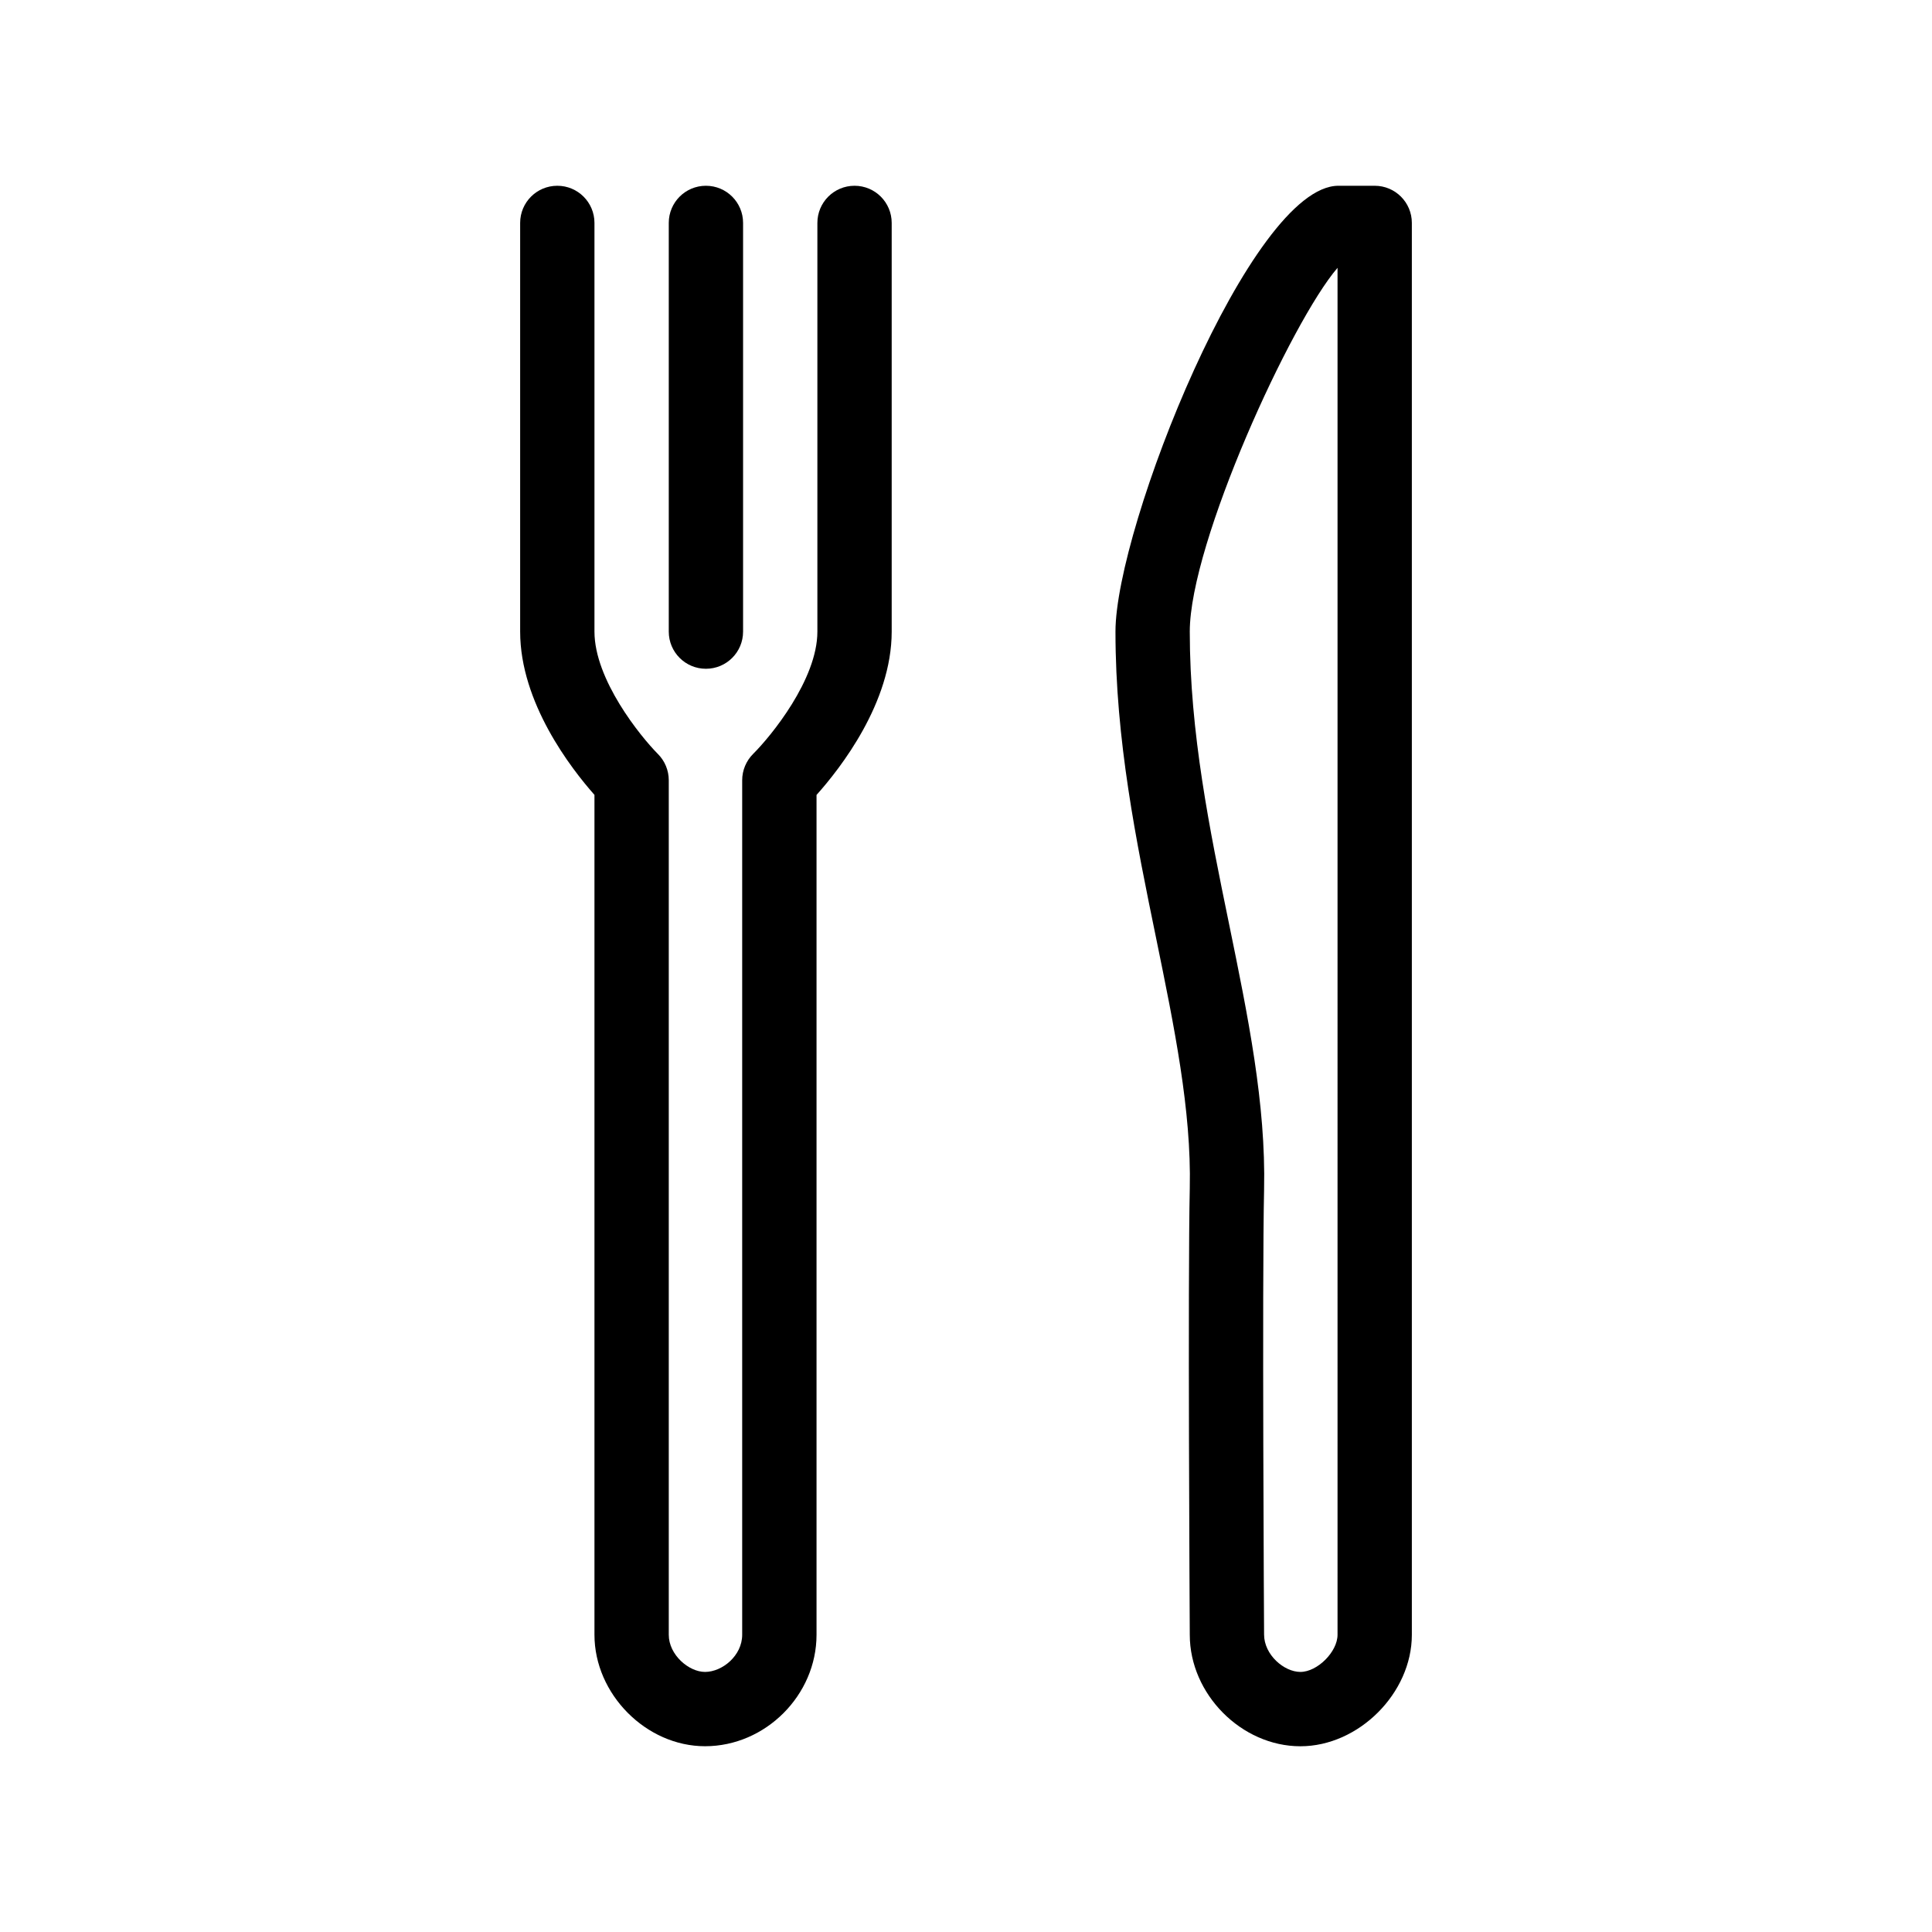
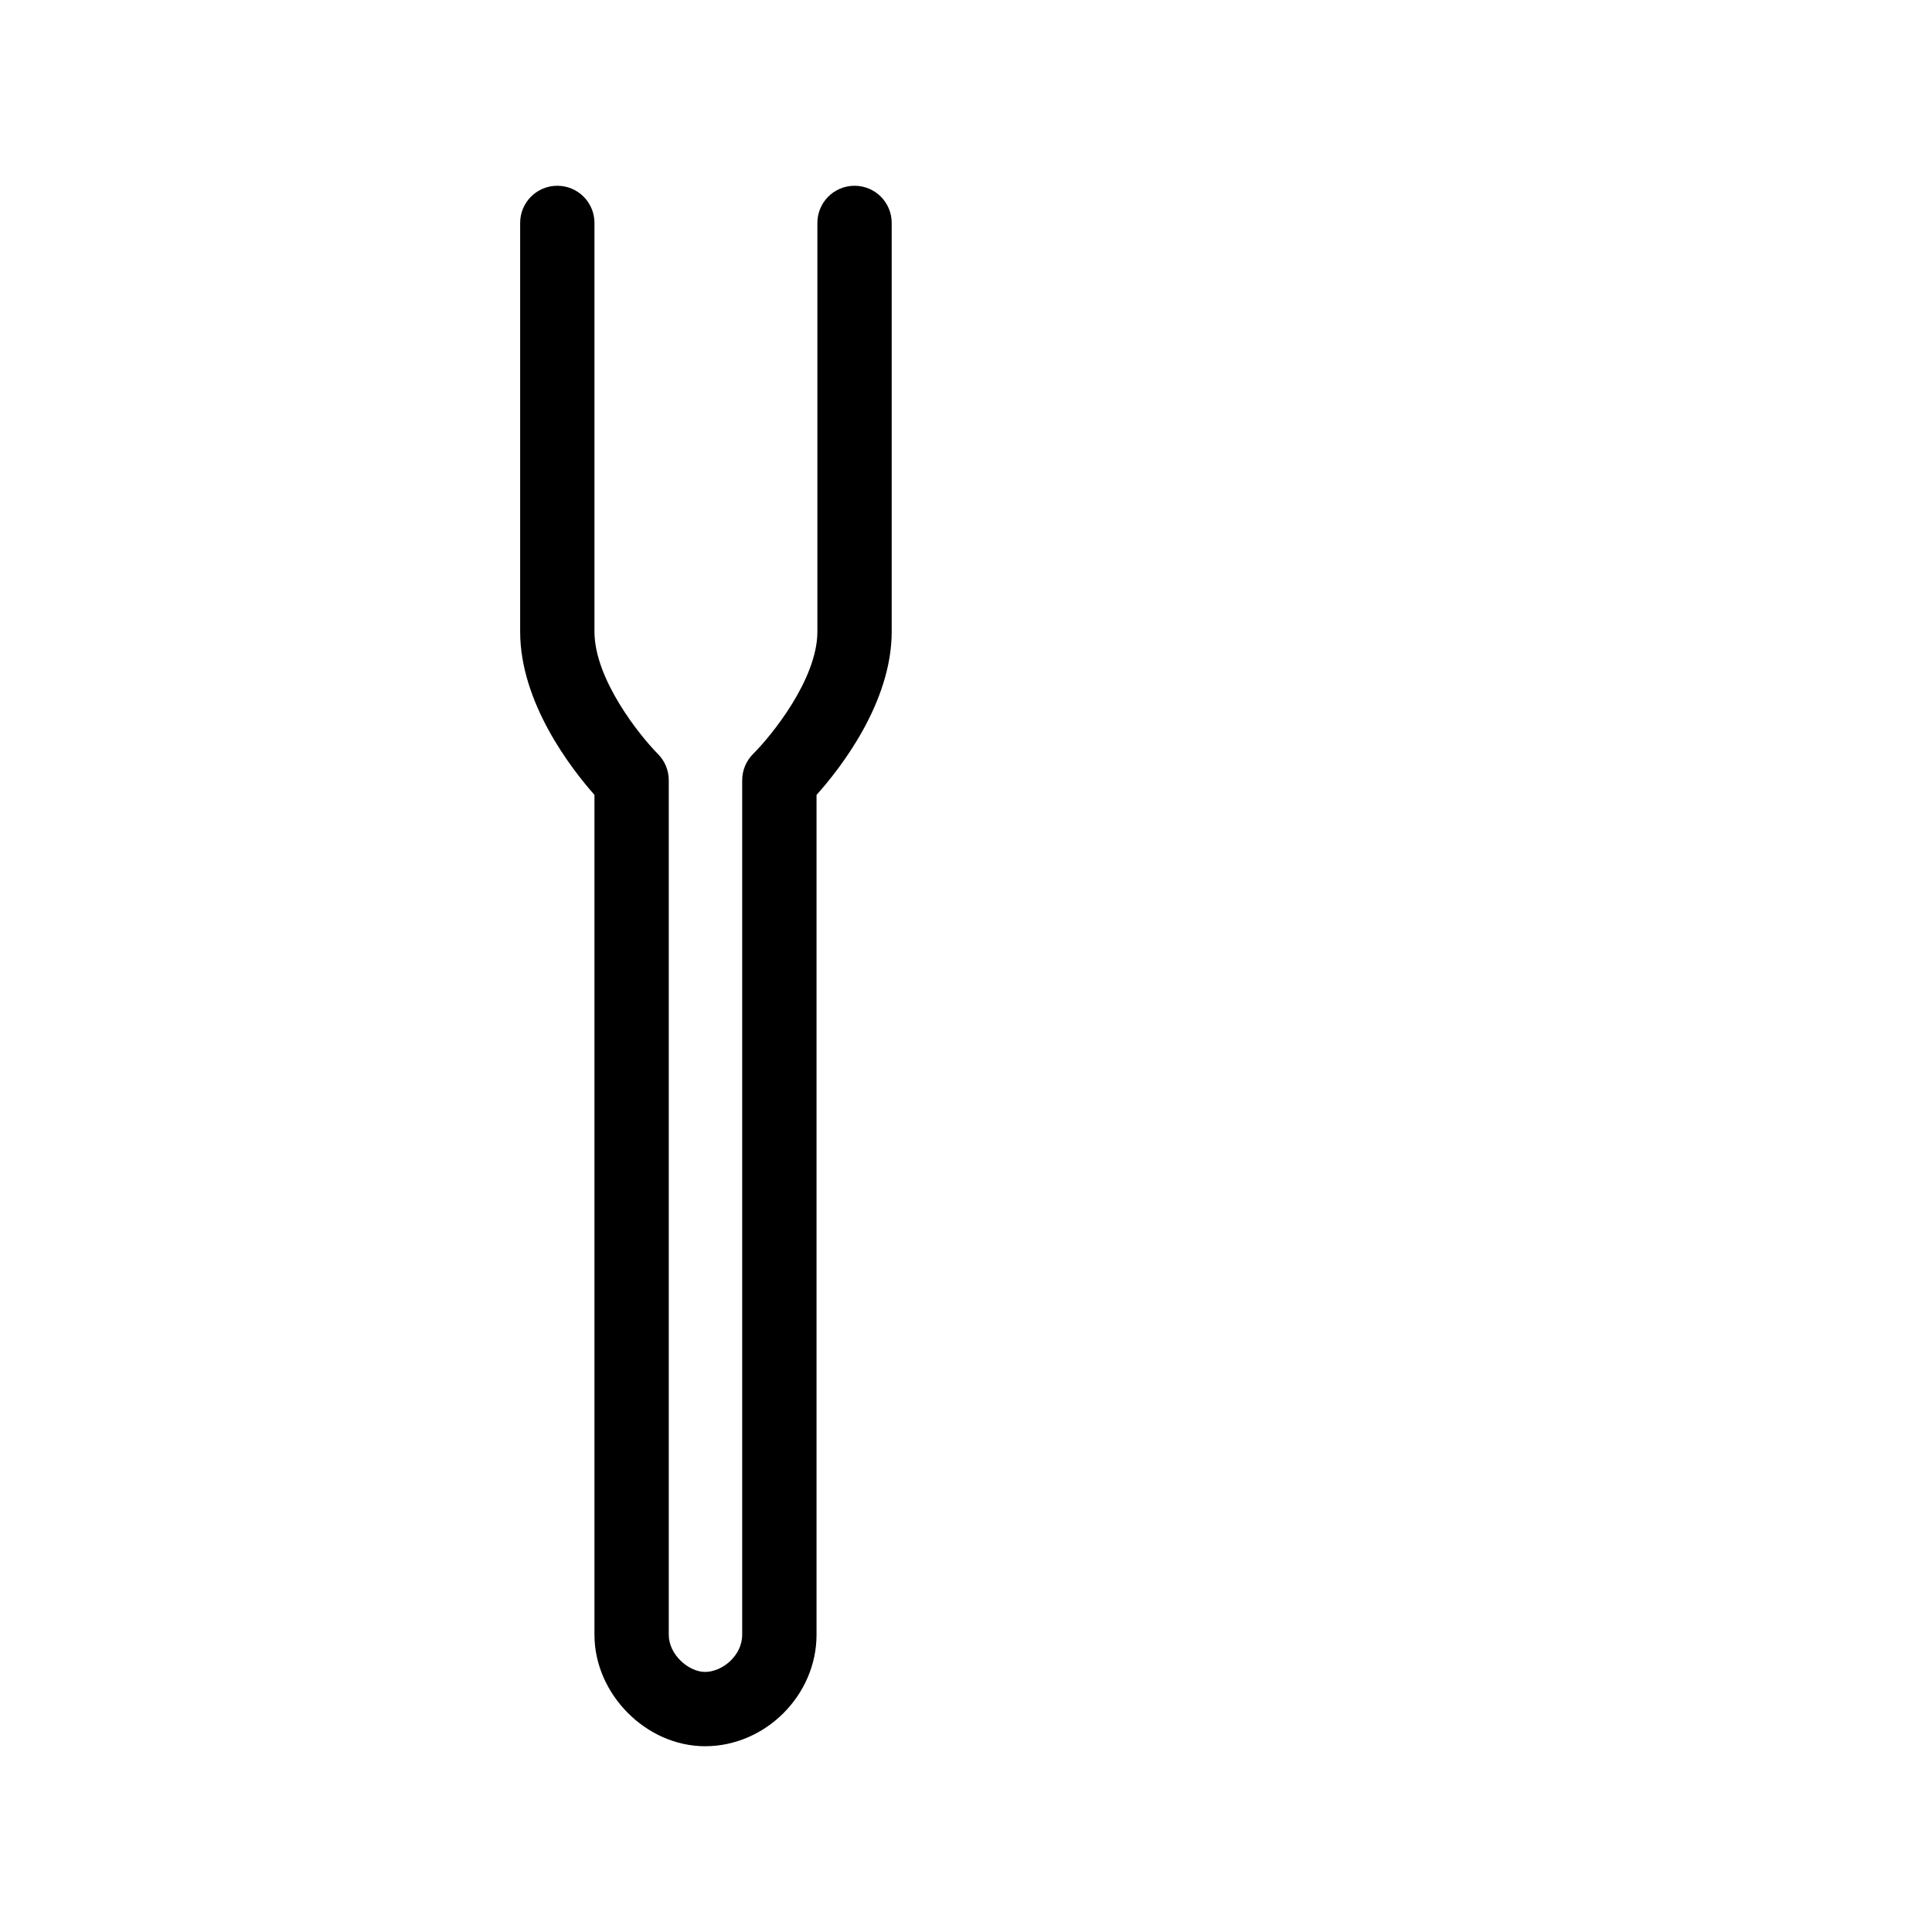
<svg xmlns="http://www.w3.org/2000/svg" version="1.1" x="0px" y="0px" viewBox="0 0 52 52" style="enable-background:new 0 0 52 52;" xml:space="preserve">
  <style type="text/css">
	.st0{display:none;}
	.st1{display:inline;opacity:0.5;}
	.st2{fill:#FF00FF;}
	.st3{display:inline;opacity:0.4;fill:#D8359E;}
	.st4{fill:none;stroke:#000000;stroke-width:2;stroke-linecap:round;stroke-linejoin:round;stroke-miterlimit:10;}
	.st5{fill:none;stroke:#000000;stroke-width:4;stroke-linecap:round;stroke-linejoin:round;stroke-miterlimit:10;}
	.st6{fill:none;stroke:#000000;stroke-width:2;stroke-linecap:round;stroke-miterlimit:10;}
	.st7{fill:none;stroke:#000000;stroke-width:2;stroke-miterlimit:10;}
	.st8{fill:none;stroke:#000000;stroke-width:4;stroke-linecap:round;stroke-miterlimit:10;}
	.st9{stroke:#000000;stroke-width:2;stroke-miterlimit:10;}
	.st10{fill:none;stroke:#000000;stroke-width:2;stroke-linejoin:round;stroke-miterlimit:10;}
	.st11{fill:none;stroke:#000000;stroke-width:4;stroke-linejoin:round;stroke-miterlimit:10;}
	.st12{stroke:#000000;stroke-width:0.4;stroke-linecap:round;stroke-linejoin:round;stroke-miterlimit:10;}
	.st13{stroke:#000000;stroke-width:2;stroke-linecap:round;stroke-linejoin:round;stroke-miterlimit:10;}
	.st14{fill:none;stroke:#000000;stroke-width:2;stroke-linecap:round;stroke-linejoin:round;}
	.st15{fill:none;stroke:#000000;stroke-width:2;stroke-linecap:round;stroke-linejoin:round;stroke-dasharray:0.103,4.127;}
	.st16{display:inline;}
	.st17{fill:none;}
	.st18{stroke:#000000;stroke-width:2;stroke-linejoin:round;stroke-miterlimit:10;}
</style>
  <g id="stroke_x5F_highlighted" class="st0">
    <rect x="-23" y="-19" class="st3" width="99" height="88" />
  </g>
  <g id="stroke">
    <g>
-       <path d="M37,5h-0.977c-2.354,0-6,9.2-6,12c0,2.922,0.557,5.636,1.096,8.26c0.488,2.383,0.95,4.633,0.904,6.718    c-0.055,2.497-0.002,11.641,0,12.023c0,1.598,1.391,3,2.977,3c1.57,0,3-1.43,3-3V6C38,5.447,37.553,5,37,5z M36,44    c0,0.458-0.542,1-1,1c-0.44,0-0.977-0.462-0.977-1.006c-0.001-0.095-0.055-9.503,0-11.972    c0.051-2.311-0.433-4.669-0.945-7.165c-0.519-2.526-1.055-5.139-1.055-7.857c0-2.385,2.734-8.351,3.977-9.791V44z" />
      <path d="M23,5c-0.553,0-1,0.447-1,1v11c0,1.287-1.247,2.812-1.728,3.29c-0.189,0.188-0.296,0.444-0.296,0.71v23    c0,0.564-0.537,1-1,1C18.537,45,18,44.538,18,44V21c0-0.264-0.105-0.519-0.292-0.706C17.233,19.815,16,18.29,16,17V6    c0-0.553-0.447-1-1-1s-1,0.447-1,1v11c0,1.912,1.367,3.679,2,4.394V44c0,1.598,1.391,3,2.977,3c1.626,0,3-1.374,3-3    V21.396C22.617,20.681,24,18.914,24,17V6C24,5.447,23.553,5,23,5z" />
-       <path d="M19,18c0.553,0,1-0.447,1-1V6c0-0.553-0.447-1-1-1s-1,0.447-1,1v11C18,17.553,18.447,18,19,18z" />
    </g>
  </g>
  <g id="filled_x5F_highlighted" class="st0">
    <rect x="-493.369" y="-19" class="st3" width="1217.95" height="88" />
  </g>
  <g id="filled" class="st0">
    <g class="st16">
-       <path d="M37,5h-0.977c-2.354,0-6,9.2-6,12c0,2.922,0.557,5.636,1.096,8.26c0.488,2.383,0.95,4.633,0.904,6.718    c-0.055,2.497-0.002,11.641,0,12.023c0,1.598,1.391,3,2.977,3c1.57,0,3-1.43,3-3V6C38,5.447,37.553,5,37,5z" />
+       <path d="M37,5h-0.977c-2.354,0-6,9.2-6,12c0,2.922,0.557,5.636,1.096,8.26c0.488,2.383,0.95,4.633,0.904,6.718    c0,1.598,1.391,3,2.977,3c1.57,0,3-1.43,3-3V6C38,5.447,37.553,5,37,5z" />
      <path d="M23,5c-0.553,0-1,0.447-1,1v11c0,1.287-1.247,2.812-1.739,3.302C20.023,20.545,19.409,21,19,21    c-0.392,0-1.005-0.424-1.292-0.706c-0.001-0.001-0.001-0.002-0.002-0.002C17.23,19.812,16,18.289,16,17V6    c0-0.553-0.447-1-1-1s-1,0.447-1,1v11c0,1.925,1.373,3.684,2,4.389V44c0,1.598,1.391,3,2.977,3c1.626,0,3-1.374,3-3    V21.393C22.611,20.687,24,18.927,24,17V6C24,5.447,23.553,5,23,5z" />
-       <path d="M19,18c0.553,0,1-0.447,1-1V6c0-0.553-0.447-1-1-1s-1,0.447-1,1v11C18,17.553,18.447,18,19,18z" />
    </g>
  </g>
</svg>